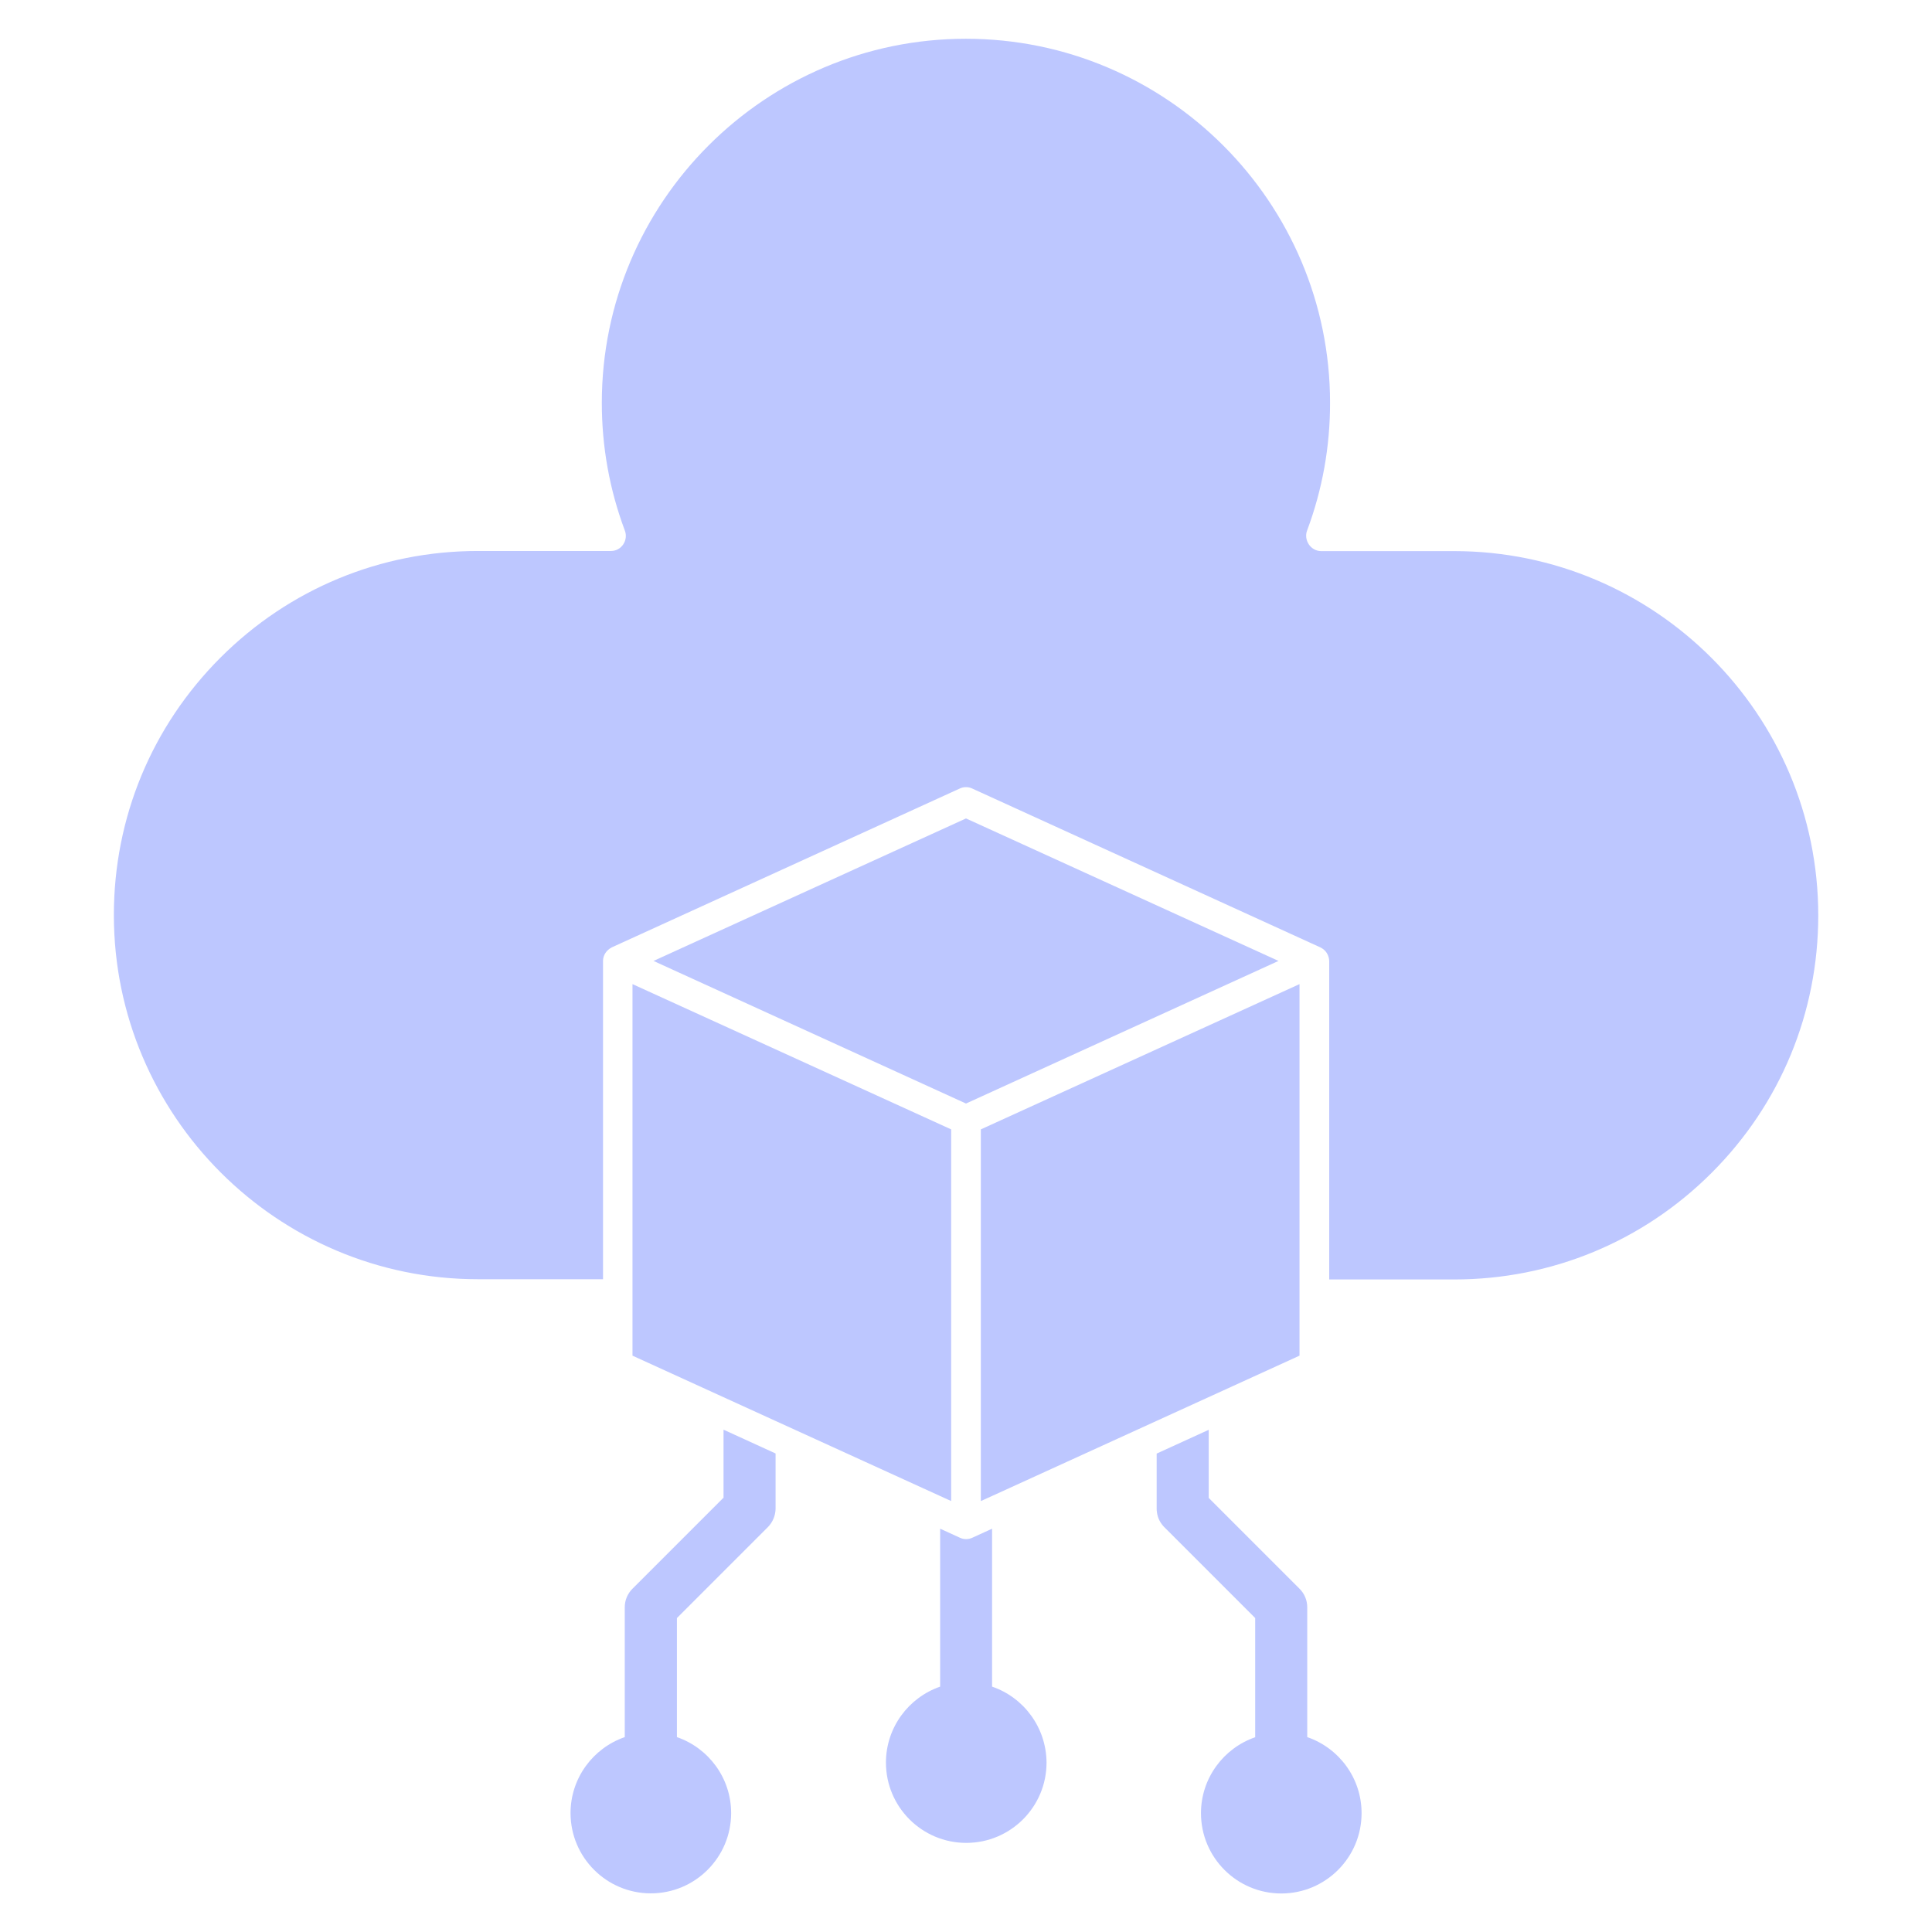
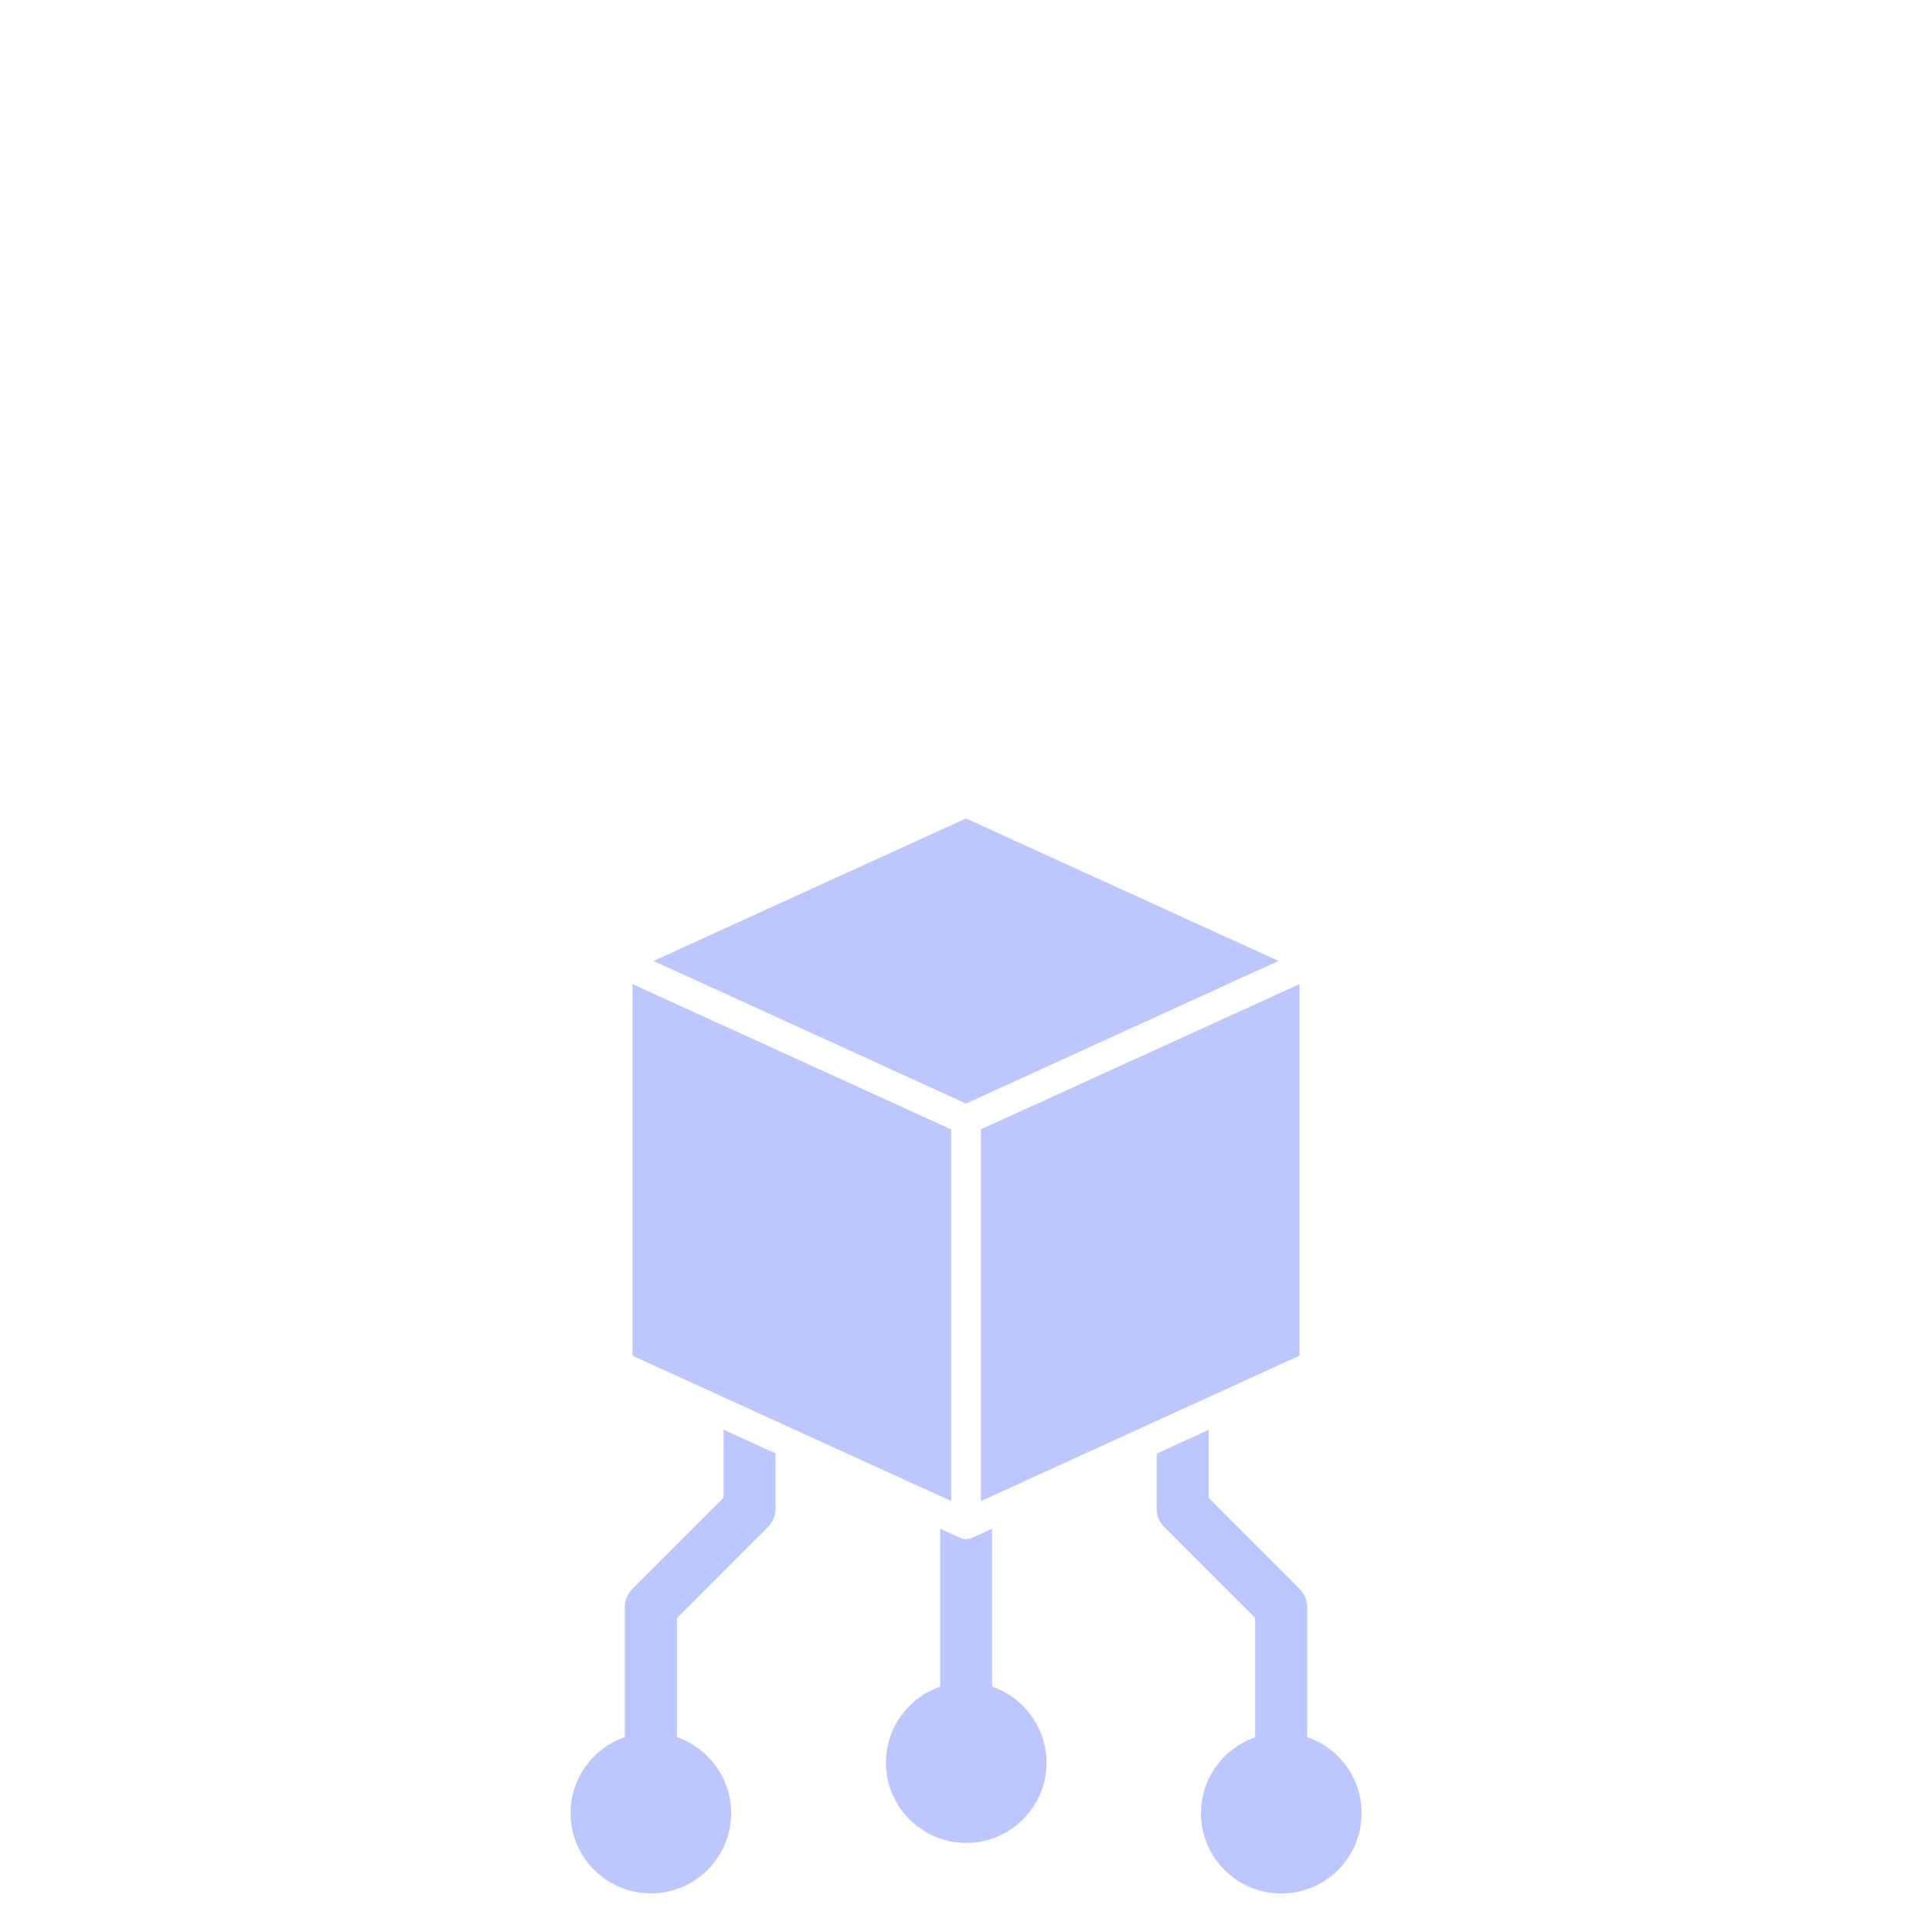
<svg xmlns="http://www.w3.org/2000/svg" class="" xml:space="preserve" style="enable-background:new 0 0 512 512" viewBox="0 0 1600 1600" y="0" x="0" height="512" width="512" version="1.1">
  <g>
-     <path data-original="#000000" opacity="1" fill="#bdc7ff" d="M1204.2 456.4h-110c-9 0-14.7-9.4-11.7-17.1 12.6-33.7 19-69.2 19-105.6 0-166.3-135.3-301.6-301.6-301.6S498.4 167.3 498.4 333.6c0 36.4 6.4 71.9 19 105.6 3.2 8-2.6 17.1-11.4 17.1H395.8c-80.5 0-156.3 31.4-213.2 88.3-57 57-88.3 132.7-88.3 213.2 0 166.3 135.3 301.6 301.6 301.6h103.5V795.8c0-4.9 3-9 7.2-11.2L794.9 653c3.2-1.5 7-1.5 10.2 0l288.4 131.6c4.5 2.2 7.1 6.3 7.3 11.3v263.7h103.5c80.5 0 156.3-31.4 213.2-88.3 57-57 88.3-132.7 88.3-213.2 0-166.5-135.3-301.7-301.6-301.7z" />
    <path data-original="#000000" opacity="1" fill="#bdc7ff" d="M541.2 795.8 800 913.9l258.8-118.1-258.8-118zM523.8 1071.8v50.9l85.9 39.2 32 14.6 136.8 62.4 9.2 4.2V935.3L523.8 815zM1082.6 1438.6V1331c0-5.7-2.3-11.2-6.3-15.2l-75.3-75.3v-56.4l-43.1 19.7v45.5c0 .9 0 1.9.2 2.9.6 5.1 3 9.5 6.4 12.8l75 75v98.7c-26.1 9-44.9 33.8-44.9 62.9 0 36.7 29.8 66.5 66.5 66.5s66.5-29.8 66.5-66.5c0-29.2-18.8-54-45-63zM821.6 1396.8V1266l-16.4 7.5c-3.2 1.5-7 1.5-10.2 0l-16.4-7.5v130.8c-26.1 9-44.9 33.8-44.9 62.9 0 36.7 29.8 66.5 66.5 66.5s66.5-29.8 66.5-66.5c-.2-29.2-19-54-45.1-62.9zM812.3 1243.1l9.3-4.2 136.7-62.4 32-14.6 85.9-39.2V815L812.3 935.3v227.6zM599 1240.5l-75.3 75.3c-4 4-6.3 9.5-6.3 15.2v107.6c-26.1 9-44.9 33.8-44.9 62.9 0 36.7 29.8 66.5 66.5 66.5s66.5-29.8 66.5-66.5c0-29.1-18.8-53.9-44.9-62.9V1340l75.2-75.2c3.3-3.3 5.6-7.7 6.3-12.7.1-1 .2-1.9.2-2.9v-45.5l-43.1-19.7v56.5z" />
  </g>
</svg>